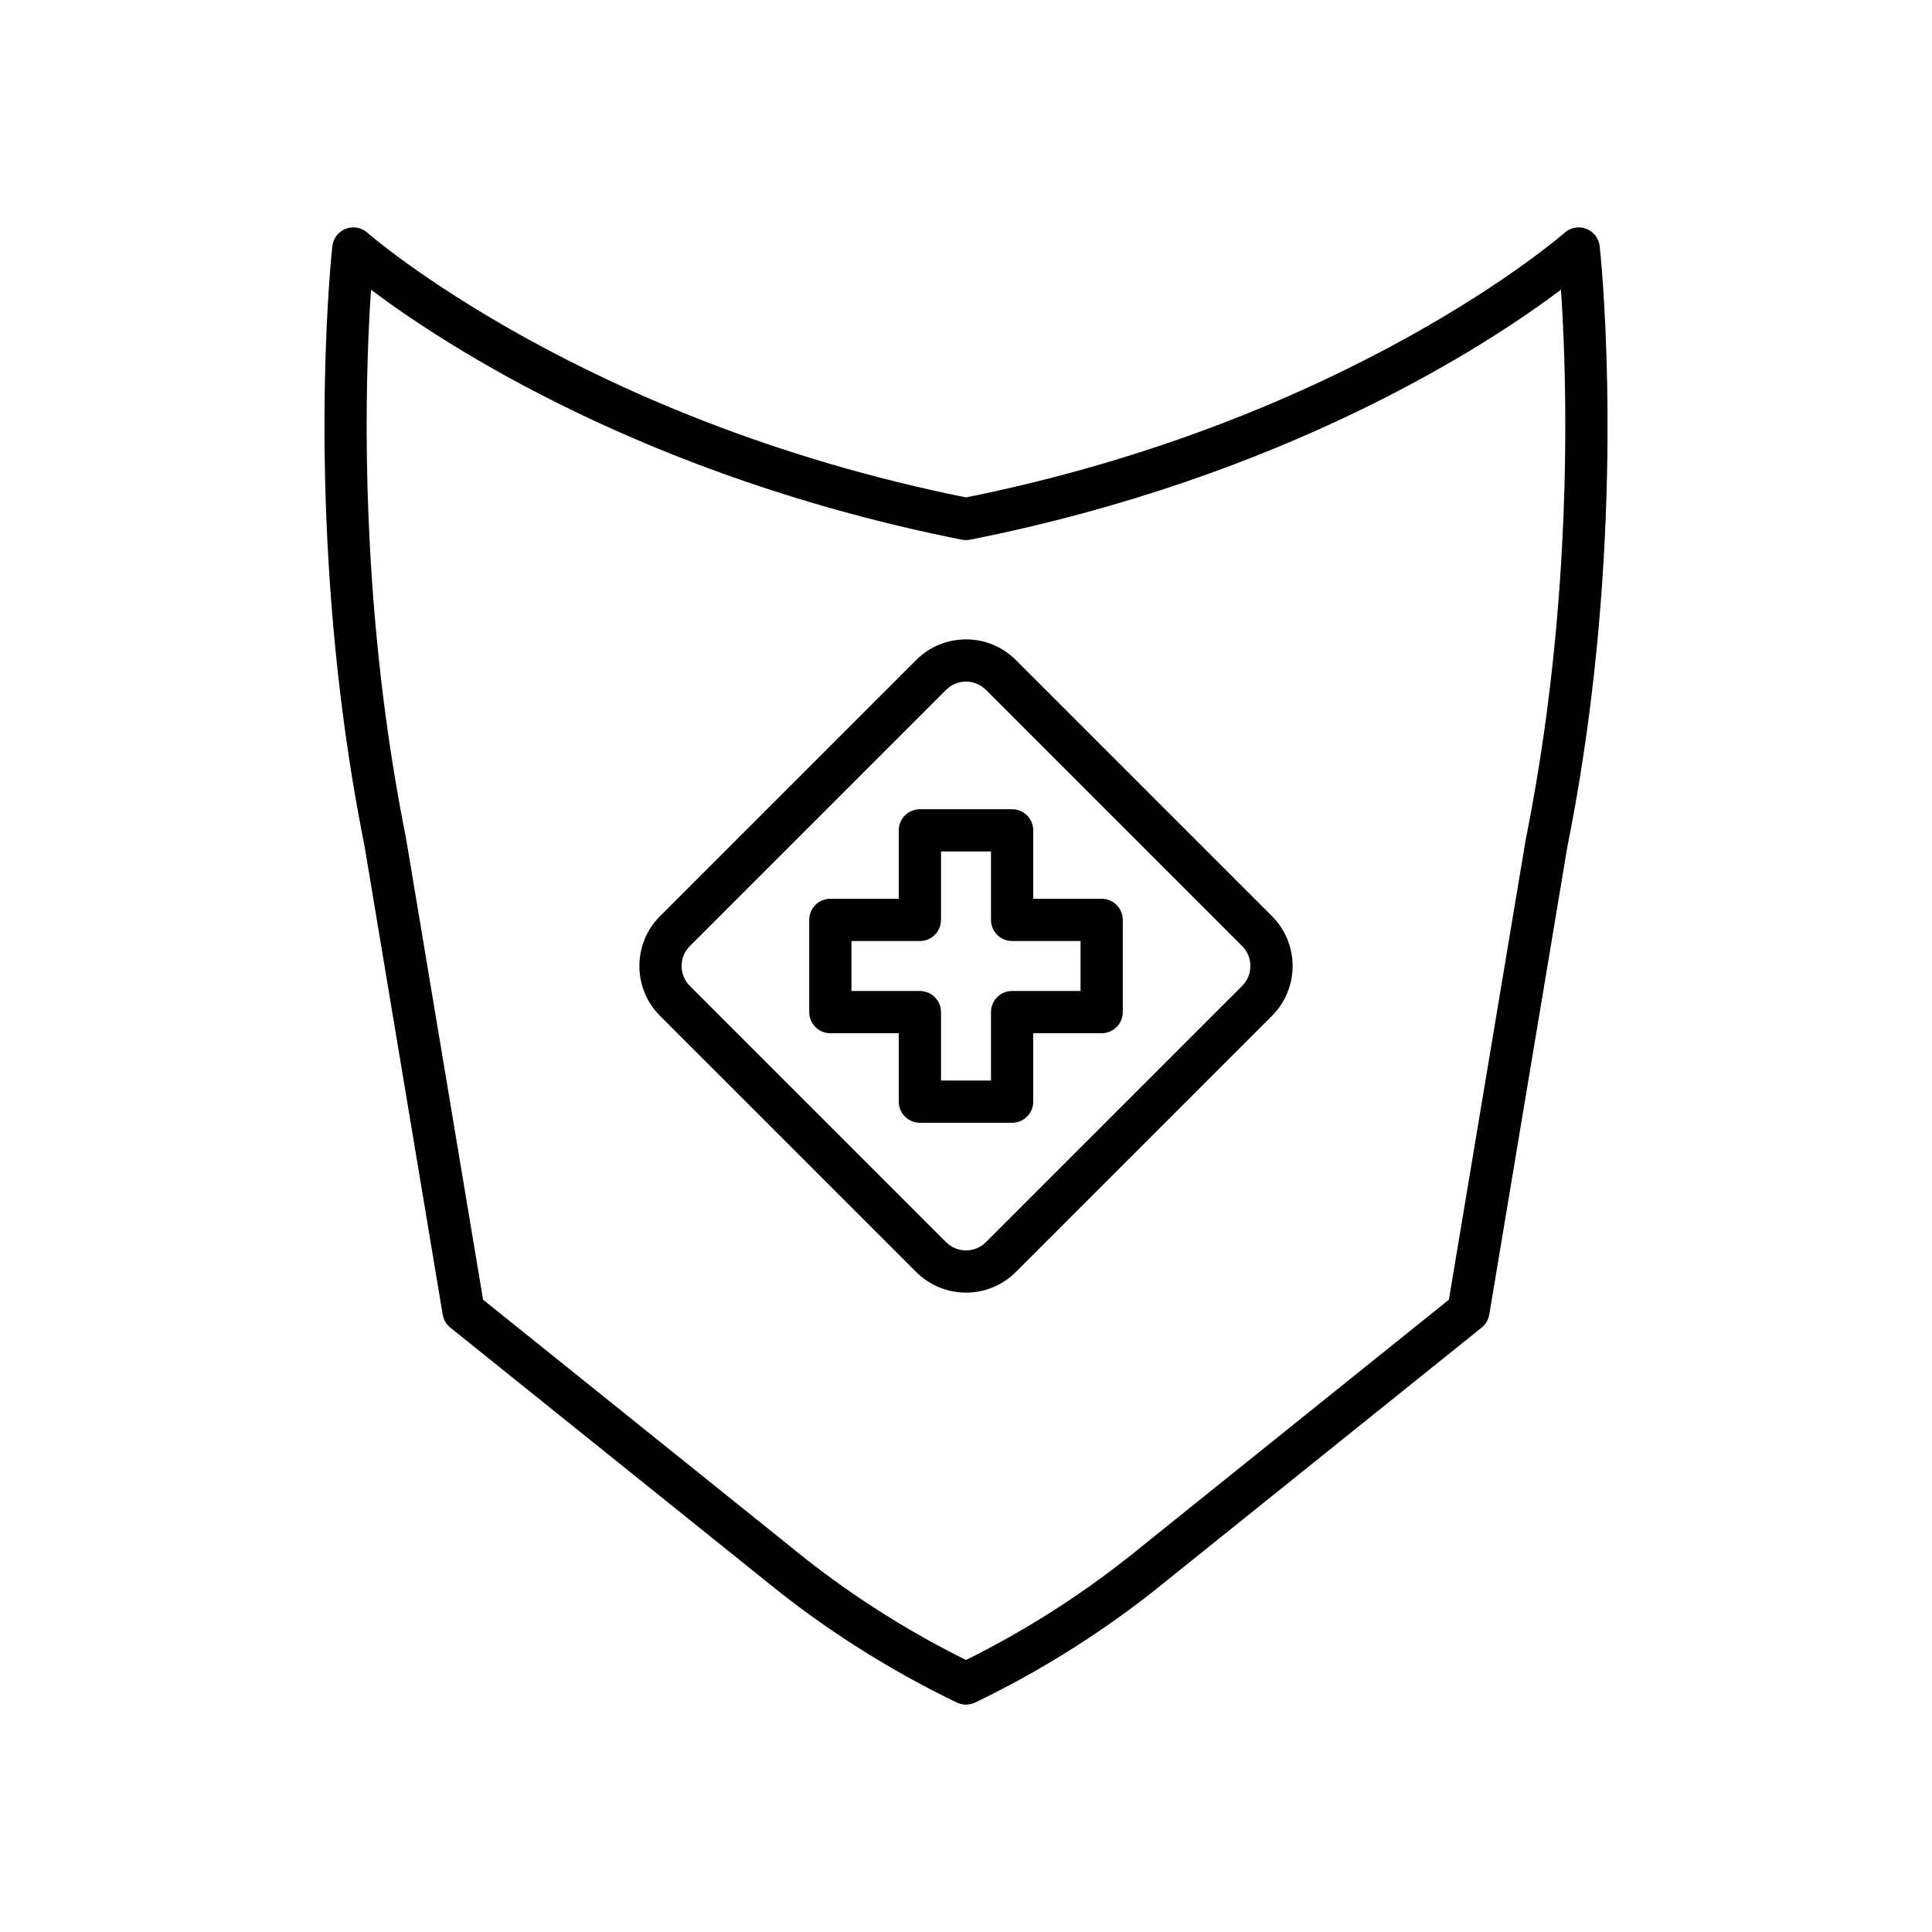
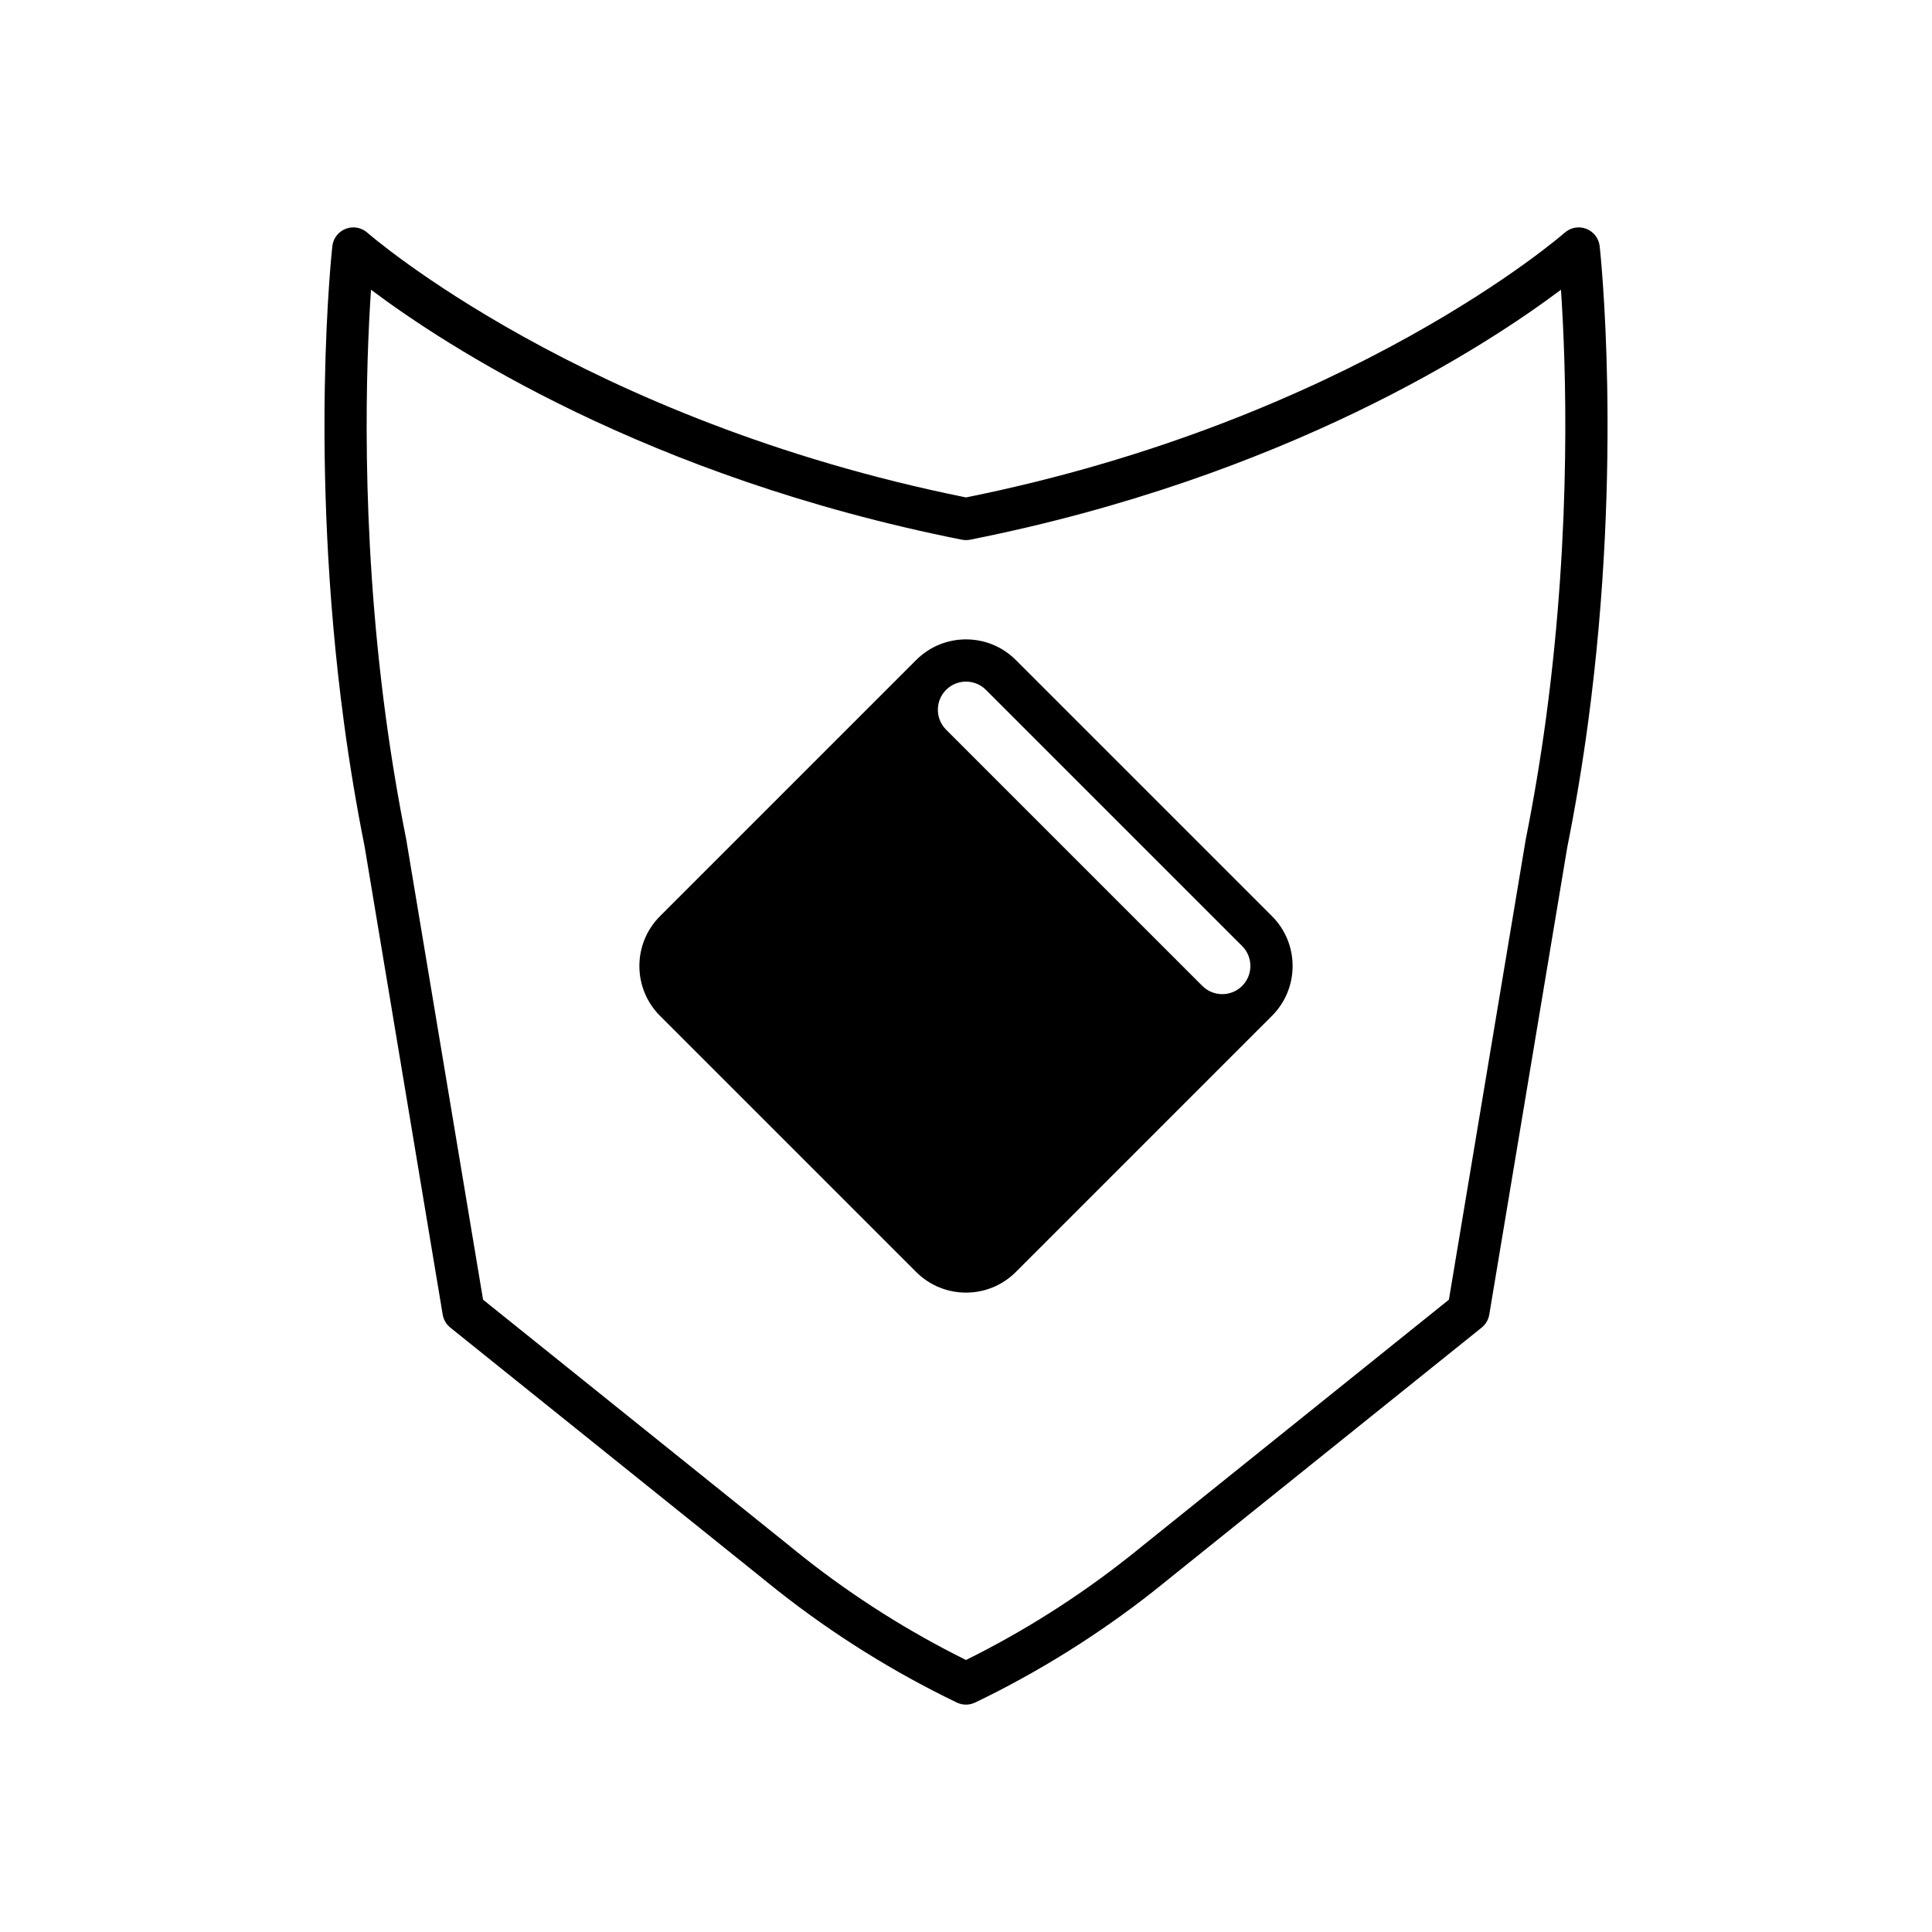
<svg xmlns="http://www.w3.org/2000/svg" fill="#000000" width="800px" height="800px" version="1.1" viewBox="144 144 512 512">
  <g>
    <path d="m261.32 492.38c0.227 1.355 0.941 2.582 2.016 3.445l82.688 66.422c1.285 1.059 2.598 2.102 3.922 3.152l0.445 0.352c14.559 11.469 30.43 21.375 47.176 29.438 0.766 0.367 1.598 0.555 2.43 0.555s1.66-0.188 2.43-0.555c16.73-8.055 32.602-17.957 47.238-29.477l0.395-0.324c1.312-1.039 2.625-2.078 3.852-3.09l82.742-66.473c1.07-0.859 1.789-2.09 2.016-3.445l20.676-123.87c2.152-10.762 4-21.816 5.508-33.012 9.371-69.68 3.137-125.72 3.074-126.28-0.238-2.074-1.613-3.844-3.562-4.59-1.938-0.746-4.152-0.34-5.715 1.043-0.559 0.492-56.797 49.625-158.65 70.152-101.64-20.484-158.09-69.66-158.65-70.156-1.562-1.387-3.777-1.785-5.715-1.039-1.949 0.746-3.324 2.516-3.562 4.586-0.062 0.559-6.293 56.605 3.094 126.43 1.488 11.051 3.336 22.105 5.457 32.691zm-19-271.6c19.609 14.734 72.859 49.59 156.58 66.246 0.723 0.141 1.465 0.141 2.188 0 83.723-16.652 136.98-51.512 156.58-66.246 1.301 19.004 2.926 62.352-3.934 113.37-1.457 10.812-3.262 21.633-5.402 32.34l-20.359 121.94-81.129 65.184c-1.223 1.012-2.477 2.004-3.715 2.981l-0.453 0.355c-13.211 10.414-27.559 19.477-42.676 26.965-15.105-7.481-29.449-16.539-42.617-26.902l-0.5-0.406c-1.25-0.988-2.504-1.98-3.785-3.043l-81.082-65.133-20.387-122.12c-2.106-10.527-3.91-21.352-5.391-32.309-6.836-50.848-5.211-94.211-3.914-113.23z" />
-     <path d="m386.81 481.1c3.637 3.637 8.414 5.457 13.191 5.457s9.555-1.816 13.191-5.457l67.91-67.91c7.273-7.273 7.273-19.109 0-26.383l-67.91-67.906c-7.269-7.277-19.113-7.277-26.383 0l-67.91 67.91c-7.273 7.273-7.273 19.109 0 26.383zm-59.996-86.375 67.91-67.91c1.453-1.453 3.367-2.18 5.277-2.18s3.82 0.727 5.273 2.18l67.91 67.91c2.91 2.91 2.91 7.641 0 10.551l-67.91 67.91c-2.91 2.91-7.641 2.91-10.551 0l-67.91-67.91c-2.906-2.906-2.906-7.641 0-10.551z" />
-     <path d="m364.05 417.82h18.133v18.133c0 3.09 2.508 5.598 5.598 5.598h24.438c3.09 0 5.598-2.508 5.598-5.598v-18.133h18.137c3.09 0 5.598-2.508 5.598-5.598v-24.441c0-3.09-2.508-5.598-5.598-5.598h-18.137v-18.133c0-3.09-2.508-5.598-5.598-5.598h-24.438c-3.09 0-5.598 2.508-5.598 5.598v18.133h-18.133c-3.09 0-5.598 2.508-5.598 5.598v24.441c0 3.094 2.508 5.598 5.598 5.598zm5.598-24.441h18.133c3.09 0 5.598-2.508 5.598-5.598v-18.133h13.242v18.133c0 3.09 2.508 5.598 5.598 5.598h18.137v13.246h-18.137c-3.09 0-5.598 2.508-5.598 5.598v18.133h-13.242v-18.133c0-3.09-2.508-5.598-5.598-5.598h-18.133z" />
+     <path d="m386.81 481.1c3.637 3.637 8.414 5.457 13.191 5.457s9.555-1.816 13.191-5.457l67.91-67.91c7.273-7.273 7.273-19.109 0-26.383l-67.91-67.906c-7.269-7.277-19.113-7.277-26.383 0l-67.91 67.91c-7.273 7.273-7.273 19.109 0 26.383zm-59.996-86.375 67.91-67.91c1.453-1.453 3.367-2.18 5.277-2.18s3.82 0.727 5.273 2.18l67.91 67.91c2.91 2.91 2.91 7.641 0 10.551c-2.91 2.91-7.641 2.91-10.551 0l-67.91-67.91c-2.906-2.906-2.906-7.641 0-10.551z" />
  </g>
</svg>